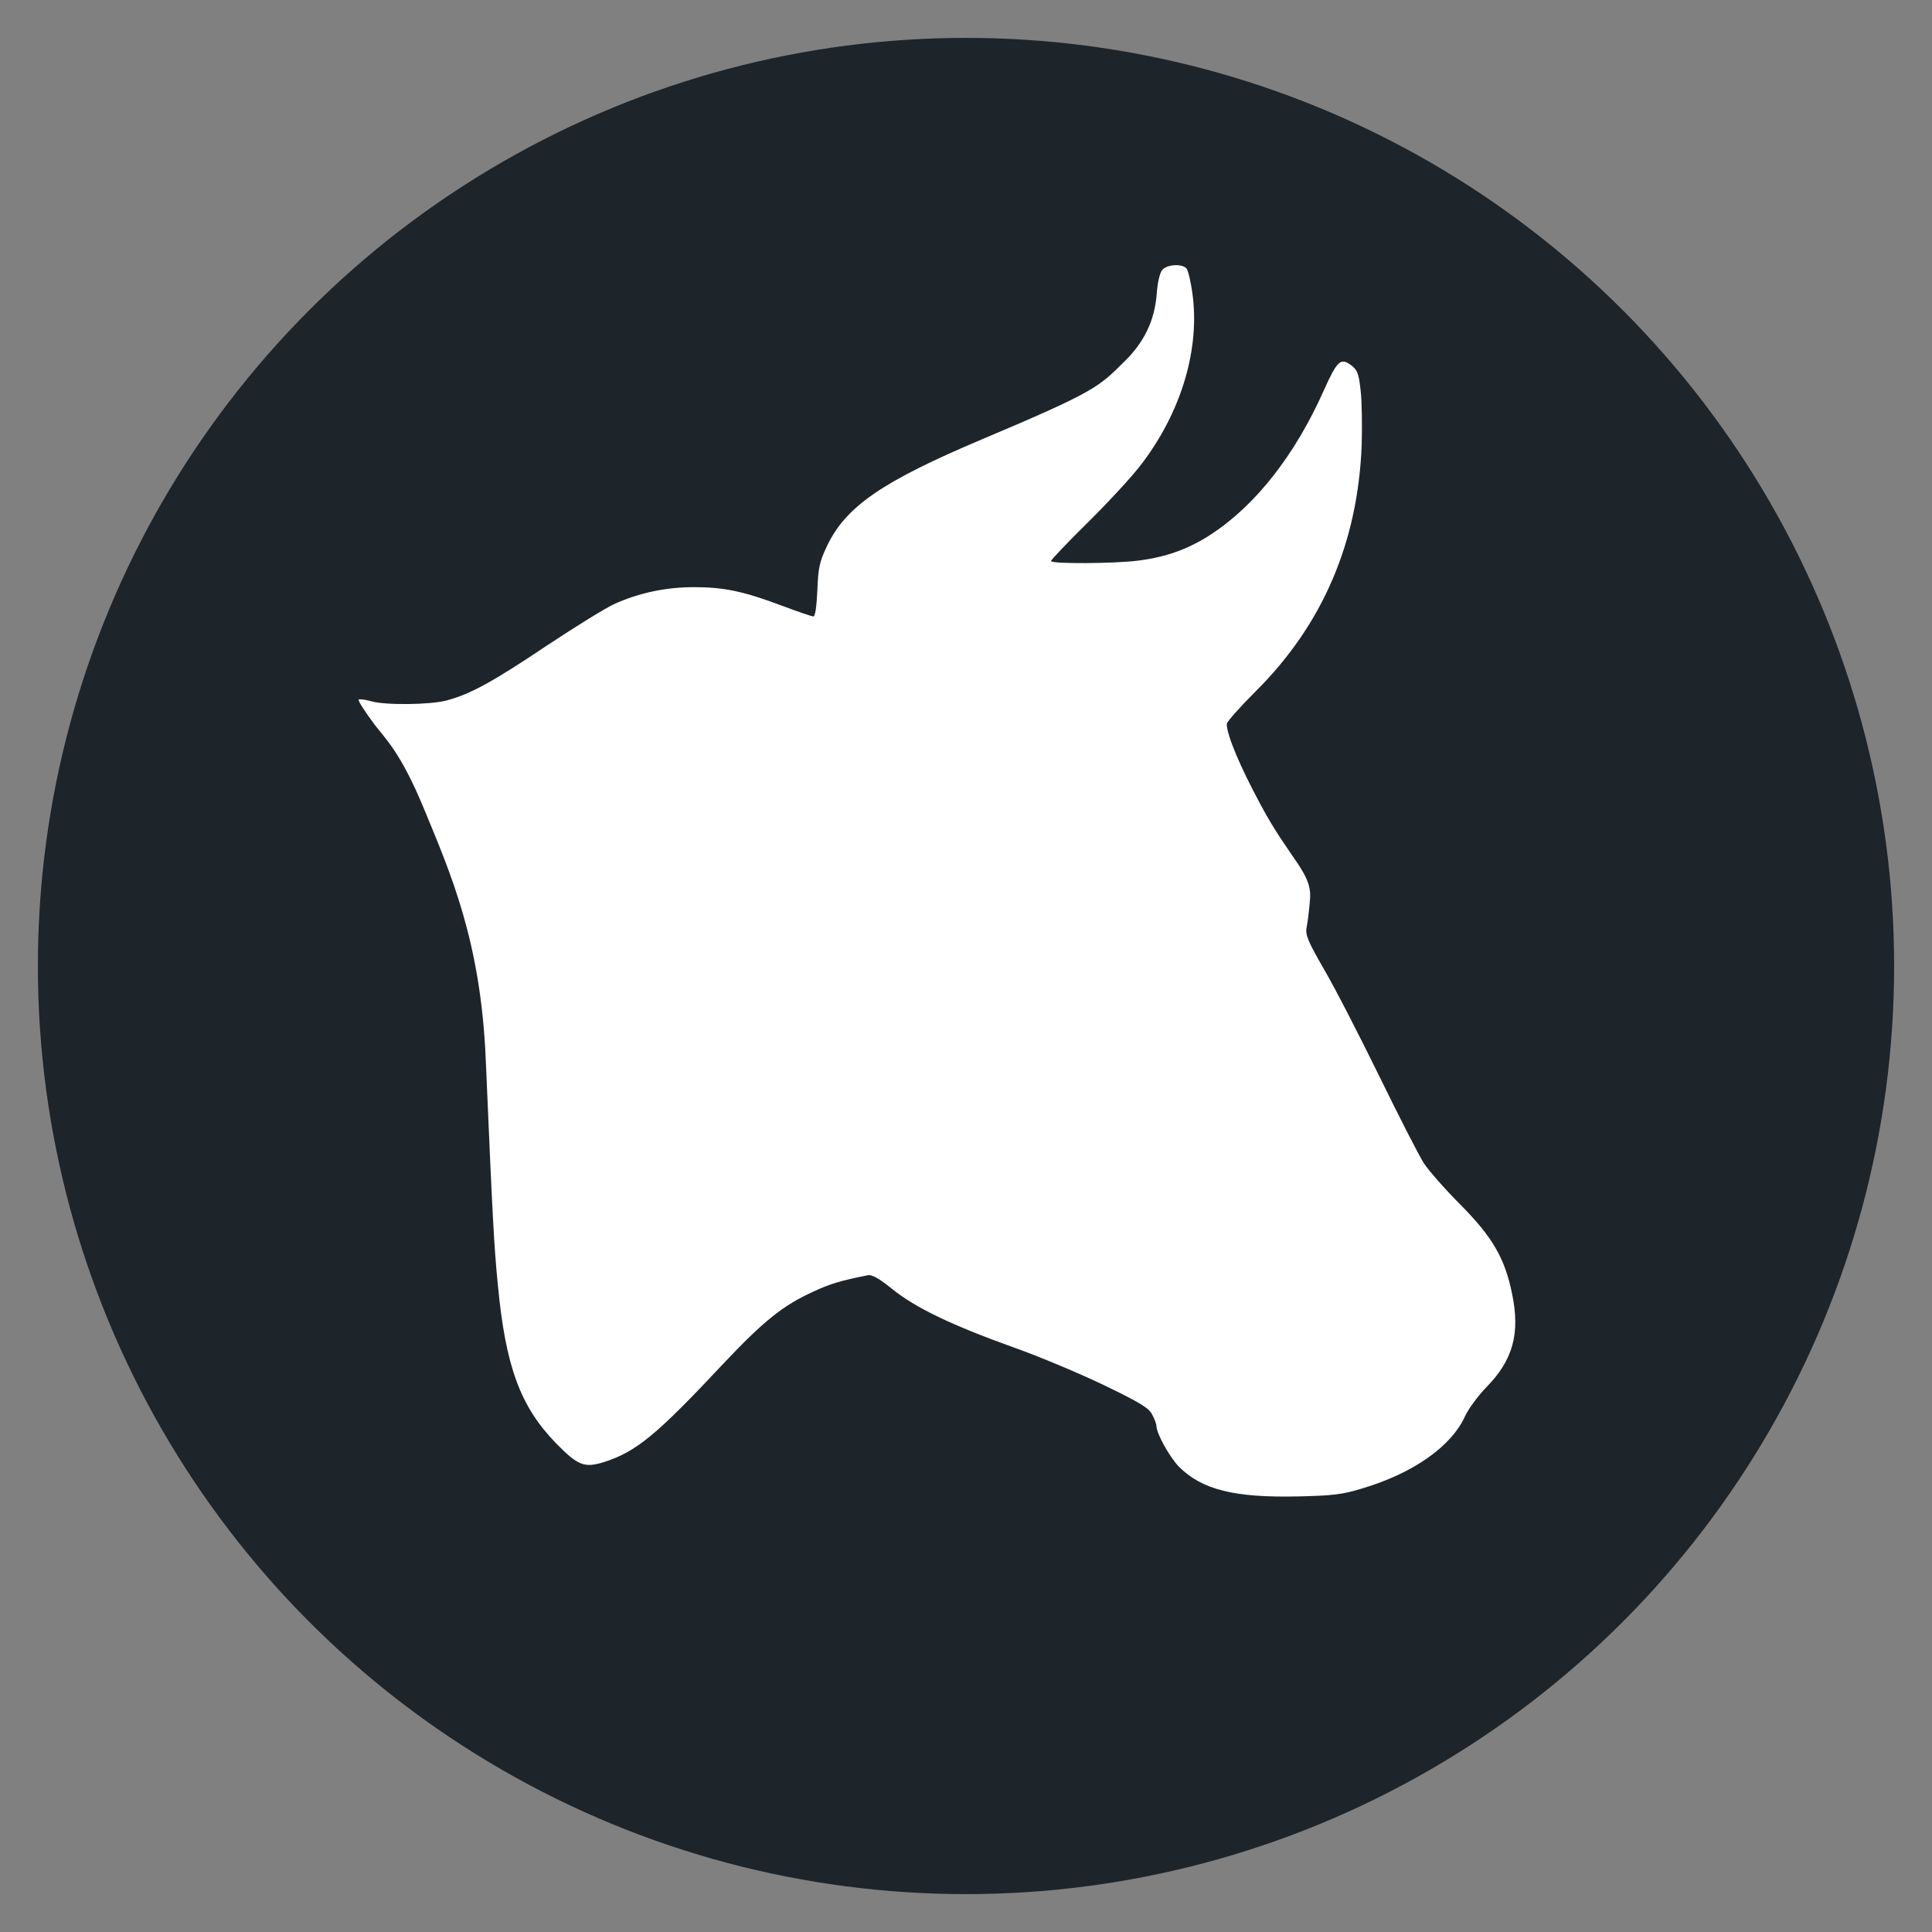
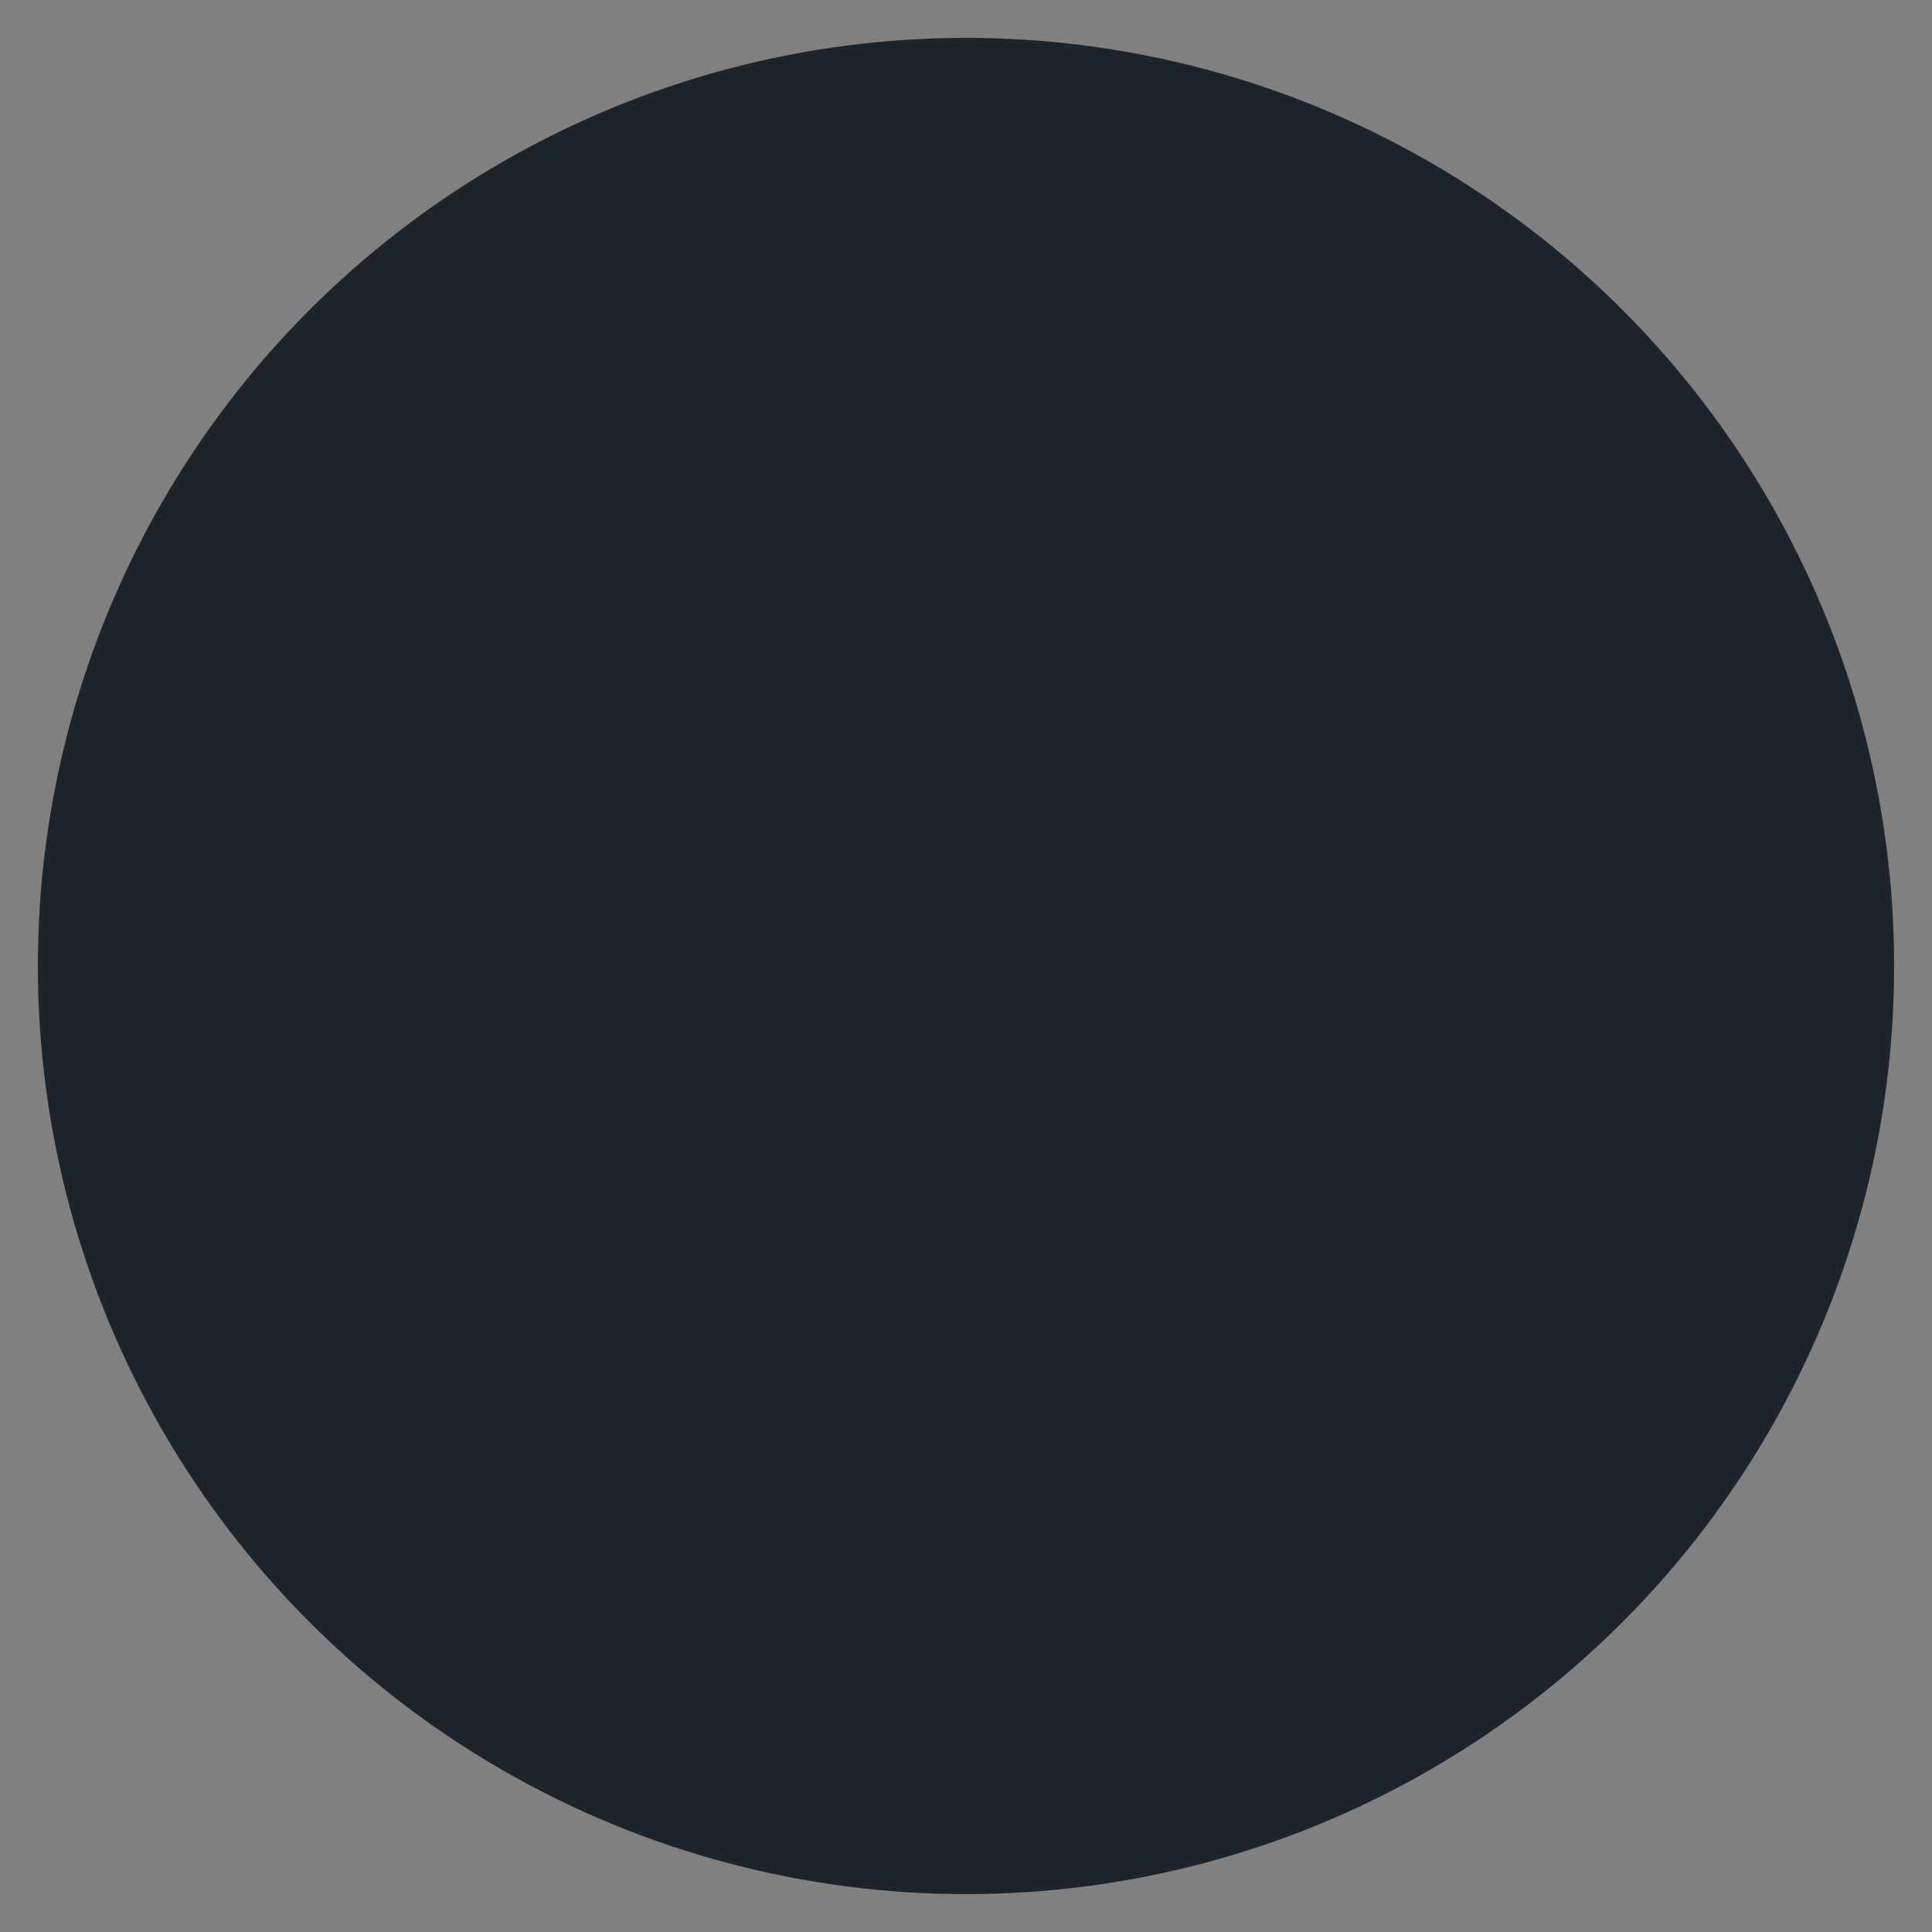
<svg xmlns="http://www.w3.org/2000/svg" version="1.1" x="0px" y="0px" width="459px" height="459px" viewBox="0 0 459 459" enable-background="new 0 0 459 459" xml:space="preserve">
  <rect x="0" y="0" width="459" height="459" fill="#808080" stroke="none" />
  <g id="Lager_1">
    <circle fill="#1D242A" cx="229.5" cy="229.5" r="220.5" />
-     <path fill="#FFFFFF" d="M323.636,353.62c12.083-3.604,21.126-9.928,24.413-17.135c0.759-1.708,3.098-4.87,5.12-6.959   c6.263-6.386,8.032-12.71,6.071-22.132c-1.707-8.473-4.68-13.532-12.269-21.188c-3.666-3.664-7.523-8.092-8.659-9.798   c-1.144-1.773-5.945-11.131-10.629-20.744c-4.74-9.675-10.62-21.121-13.151-25.421c-3.921-6.829-4.428-8.158-4.113-9.927   c0.254-1.138,0.634-4.237,0.825-6.831c0.442-6.197-4.872-9.358-11.827-22.45c-4.87-9.044-7.968-16.441-7.968-19.034   c0-0.504,3.098-3.985,6.83-7.714c15.934-15.813,24.347-35.416,25.231-58.624c0.125-4.489,0.059-10.308-0.254-12.9   c-0.444-4.05-0.76-4.869-2.275-6.007c-2.468-1.835-3.29-1.075-6.449,5.942c-6.77,15.241-16.129,27.259-26.753,34.213   c-5.313,3.479-10.496,5.375-17.199,6.26c-5.818,0.759-20.87,0.824-20.87,0.128c0-0.317,3.985-4.49,8.914-9.357   c4.874-4.81,10.628-11.067,12.648-13.788c9.425-12.395,13.852-27.318,12.016-40.473c-0.376-2.782-1.009-5.375-1.39-5.882   c-1.011-1.2-4.615-1.013-5.753,0.315c-0.572,0.633-1.141,2.911-1.33,5.693c-0.506,6.385-2.971,11.508-7.779,16.187   c-6.006,5.896-6.577,6.94-33.642,18.34c-23.842,10.057-32.567,16.062-36.991,25.549c-1.71,3.606-2.026,5.123-2.216,10.371   c-0.19,3.923-0.505,6.197-0.947,6.197c-0.381,0-3.734-1.137-7.403-2.527c-9.104-3.417-13.785-4.429-20.93-4.429   c-6.641,0-13.025,1.33-18.907,3.984c-1.897,0.823-9.169,5.313-16.125,9.928c-13.027,8.728-18.151,11.511-23.841,13.028   c-3.924,1.012-14.356,1.138-17.771,0.188c-1.327-0.381-2.658-0.568-3.036-0.441c-0.316,0.127,1.39,2.782,3.795,6.006   c2.45,3.238,6.146,6.504,11.636,19.796c6.514,15.746,13.536,31.743,14.736,59.507c1.644,38.195,1.959,44.456,2.908,54.005   c1.836,19.16,5.315,28.649,13.723,37.312c5.251,5.376,6.769,6.009,11.449,4.554c7.713-2.465,12.522-6.452,28.39-23.398   c9.489-10.057,14.166-13.85,21.442-17.139c3.98-1.834,6.448-2.593,12.897-3.859c0.948-0.187,2.655,0.761,5.695,3.228   c5.56,4.49,14.099,8.601,28.708,13.849c6.449,2.276,16.314,6.453,21.945,9.172c8.346,4.044,10.434,5.31,11.191,6.891   c0.566,1.011,1.013,2.276,1.013,2.718c0,1.771,3.16,7.401,5.312,9.615c5.501,5.502,13.156,7.399,28.206,7.082   C316.62,355.331,318.893,355.075,323.636,353.62z" />
  </g>
  <g id="Lager_2">
</g>
</svg>